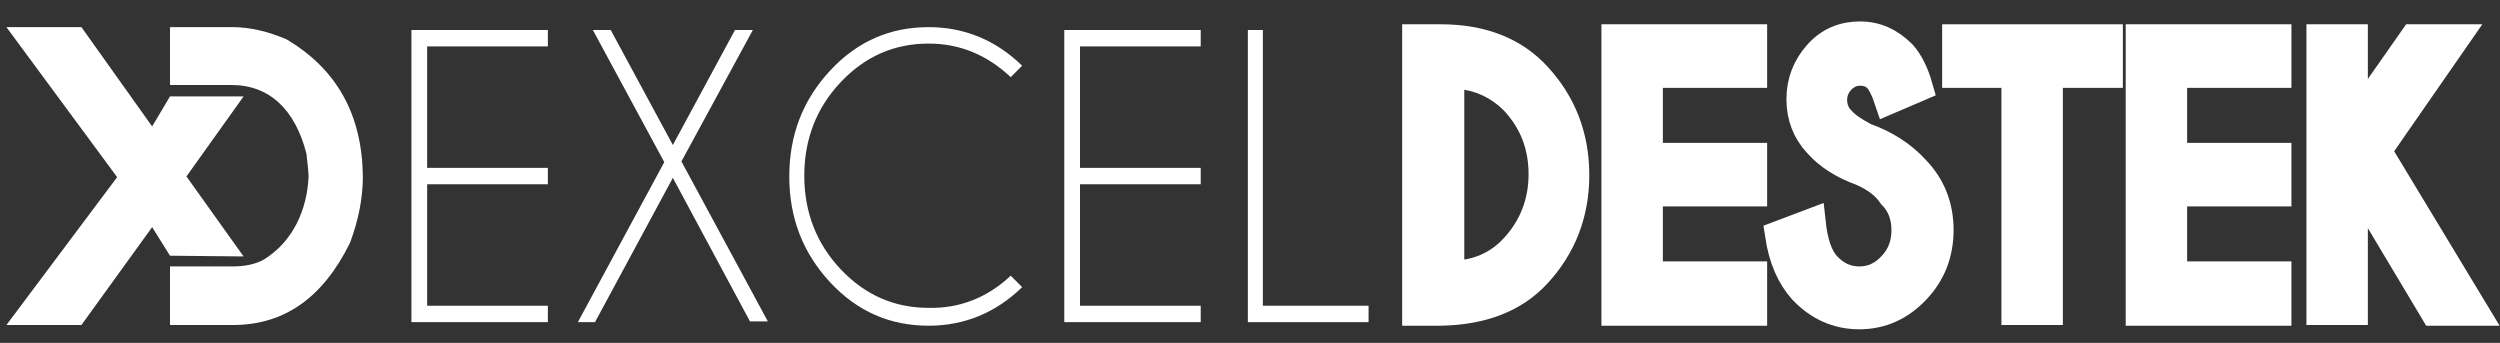
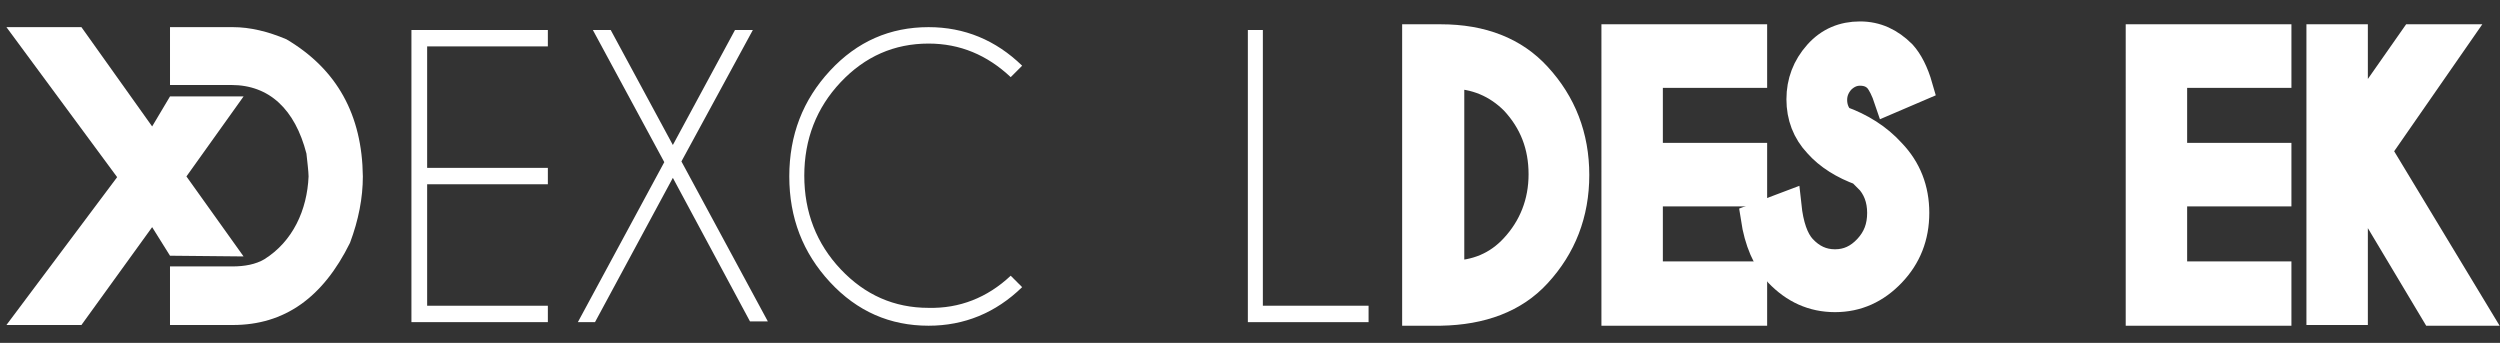
<svg xmlns="http://www.w3.org/2000/svg" version="1.1" id="Layer_1" x="0px" y="0px" viewBox="0 0 350 48" style="enable-background:new 0 0 350 48;" xml:space="preserve">
  <rect x="0" y="0" width="350" height="48" fill="#333333" stroke="none" />
  <style type="text/css">
	.st0{fill:#FFFFFF;}
	.st1{fill:#FFFFFF;stroke:#FFFFFF;stroke-width:4;stroke-miterlimit:10;}
</style>
  <g>
    <g>
      <path class="st0" d="M76.7,4.2v2.3H59.8v17h16.9v2.3H59.8v17h16.9v2.3H57.6V4.2H76.7z" />
      <path class="st0" d="M80.9,45.1L93,22.7L83,4.2h2.5l8.7,16.1l8.7-16.1h2.5l-10,18.4L107.5,45H105L94.2,24.9L83.3,45.1H80.9z" />
      <path class="st0" d="M141.5,38.6l1.6,1.6c-3.7,3.6-8.1,5.4-13.1,5.4c-5.4,0-10-2-13.8-6.1s-5.7-9-5.7-14.8s1.9-10.7,5.7-14.8    s8.4-6.1,13.8-6.1c5,0,9.4,1.8,13.1,5.4l-1.6,1.6c-3.3-3.1-7.1-4.7-11.5-4.7c-4.8,0-8.9,1.8-12.3,5.4s-5.1,8-5.1,13.1    s1.7,9.5,5.1,13.1c3.4,3.6,7.5,5.4,12.3,5.4C134.3,43.2,138.2,41.7,141.5,38.6z" />
-       <path class="st0" d="M168.1,4.2v2.3h-16.9v17h16.9v2.3h-16.9v17h16.9v2.3H149V4.2H168.1z" />
      <path class="st0" d="M174.7,45.1V4.2h2.1v38.6h14.8v2.3H174.7z" />
    </g>
    <g>
      <path class="st1" d="M201.7,5.4c5.8,0,10.3,1.8,13.5,5.3c3.5,3.8,5.3,8.4,5.3,13.8s-1.8,10-5.3,13.8c-3.2,3.5-7.8,5.2-13.5,5.3    h-3.4V5.4H201.7z M203,10.4v28.1c3.7,0,6.7-1.3,9-3.8c2.6-2.8,4-6.3,4-10.3s-1.3-7.4-4-10.3C209.6,11.7,206.6,10.4,203,10.4z" />
      <path class="st1" d="M245.4,5.4v4.9h-14.6V22h14.6v4.9h-14.6v11.7h14.6v5h-19.2V5.4H245.4z" />
-       <path class="st1" d="M260.6,24c-2.5-0.9-4.6-2.2-6.1-3.9c-1.6-1.7-2.4-3.8-2.4-6.2s0.8-4.5,2.4-6.3c1.6-1.8,3.6-2.6,5.9-2.6    s4.2,0.9,5.9,2.6c0.9,1,1.7,2.5,2.3,4.6l-4.2,1.8c-0.5-1.5-1-2.4-1.4-2.9c-0.7-0.8-1.6-1.1-2.6-1.1s-1.9,0.4-2.7,1.2    c-0.7,0.8-1.1,1.7-1.1,2.8s0.4,2.1,1.1,2.8c0.8,0.9,1.9,1.6,3.4,2.4c2.8,1,5.2,2.5,7.1,4.6c2.2,2.3,3.3,5.1,3.3,8.4    s-1.1,6.1-3.3,8.4c-2.2,2.3-4.8,3.5-7.9,3.5s-5.7-1.2-7.9-3.5c-1.7-1.9-2.8-4.4-3.3-7.7l4.5-1.7c0.3,2.8,1,4.8,2.1,6    c1.3,1.4,2.8,2.1,4.6,2.1s3.3-0.7,4.6-2.1c1.3-1.4,1.9-3,1.9-5c0-1.9-0.6-3.6-1.9-4.9C263.9,25.8,262.4,24.8,260.6,24z" />
-       <path class="st1" d="M286.8,10.3v33.2h-4.6V10.3h-8.3V5.4h21.3v4.9H286.8z" />
+       <path class="st1" d="M260.6,24c-2.5-0.9-4.6-2.2-6.1-3.9c-1.6-1.7-2.4-3.8-2.4-6.2s0.8-4.5,2.4-6.3c1.6-1.8,3.6-2.6,5.9-2.6    s4.2,0.9,5.9,2.6c0.9,1,1.7,2.5,2.3,4.6l-4.2,1.8c-0.5-1.5-1-2.4-1.4-2.9c-0.7-0.8-1.6-1.1-2.6-1.1s-1.9,0.4-2.7,1.2    c-0.7,0.8-1.1,1.7-1.1,2.8s0.4,2.1,1.1,2.8c2.8,1,5.2,2.5,7.1,4.6c2.2,2.3,3.3,5.1,3.3,8.4    s-1.1,6.1-3.3,8.4c-2.2,2.3-4.8,3.5-7.9,3.5s-5.7-1.2-7.9-3.5c-1.7-1.9-2.8-4.4-3.3-7.7l4.5-1.7c0.3,2.8,1,4.8,2.1,6    c1.3,1.4,2.8,2.1,4.6,2.1s3.3-0.7,4.6-2.1c1.3-1.4,1.9-3,1.9-5c0-1.9-0.6-3.6-1.9-4.9C263.9,25.8,262.4,24.8,260.6,24z" />
      <path class="st1" d="M318.8,5.4v4.9h-14.6V22h14.6v4.9h-14.6v11.7h14.6v5h-19.2V5.4H318.8z" />
      <path class="st1" d="M329.5,25.5v18h-4.6V5.4h4.6v12l8.4-12h5.8l-10.9,15.7l13.6,22.5h-5.6l-11-18.4L329.5,25.5z" />
    </g>
    <g>
      <path class="st0" d="M40.1,5.5c-2.6-1.1-5.1-1.7-7.5-1.7h-8.8c0-0.1,0,0,0,0v7.7c0,0.1,0,0.1,0,0.4h8.6c5.3,0,8.9,3.4,10.5,9.6    c0.1,0.9,0.3,2.6,0.3,3.2c0,0.5,0,0,0,0C43,29.4,41,33.8,37,36.3c-1.2,0.7-2.7,1-4.5,1h-8.7c-0.1,0,0.1,0,0,0v7.8c0,0.1,0,0,0,0.4    h8.8c7.2,0,12.6-3.8,16.4-11.5c1.2-3.2,1.8-6.3,1.8-9.3C50.7,16.1,47.2,9.7,40.1,5.5z" />
      <polygon class="st0" points="0.9,3.8 16.4,24.8 0.9,45.5 11.4,45.5 21.3,31.8 23.8,35.8 34.1,35.9 26.1,24.7 34.1,13.5 23.8,13.5     21.3,17.7 11.4,3.8   " />
    </g>
  </g>
</svg>